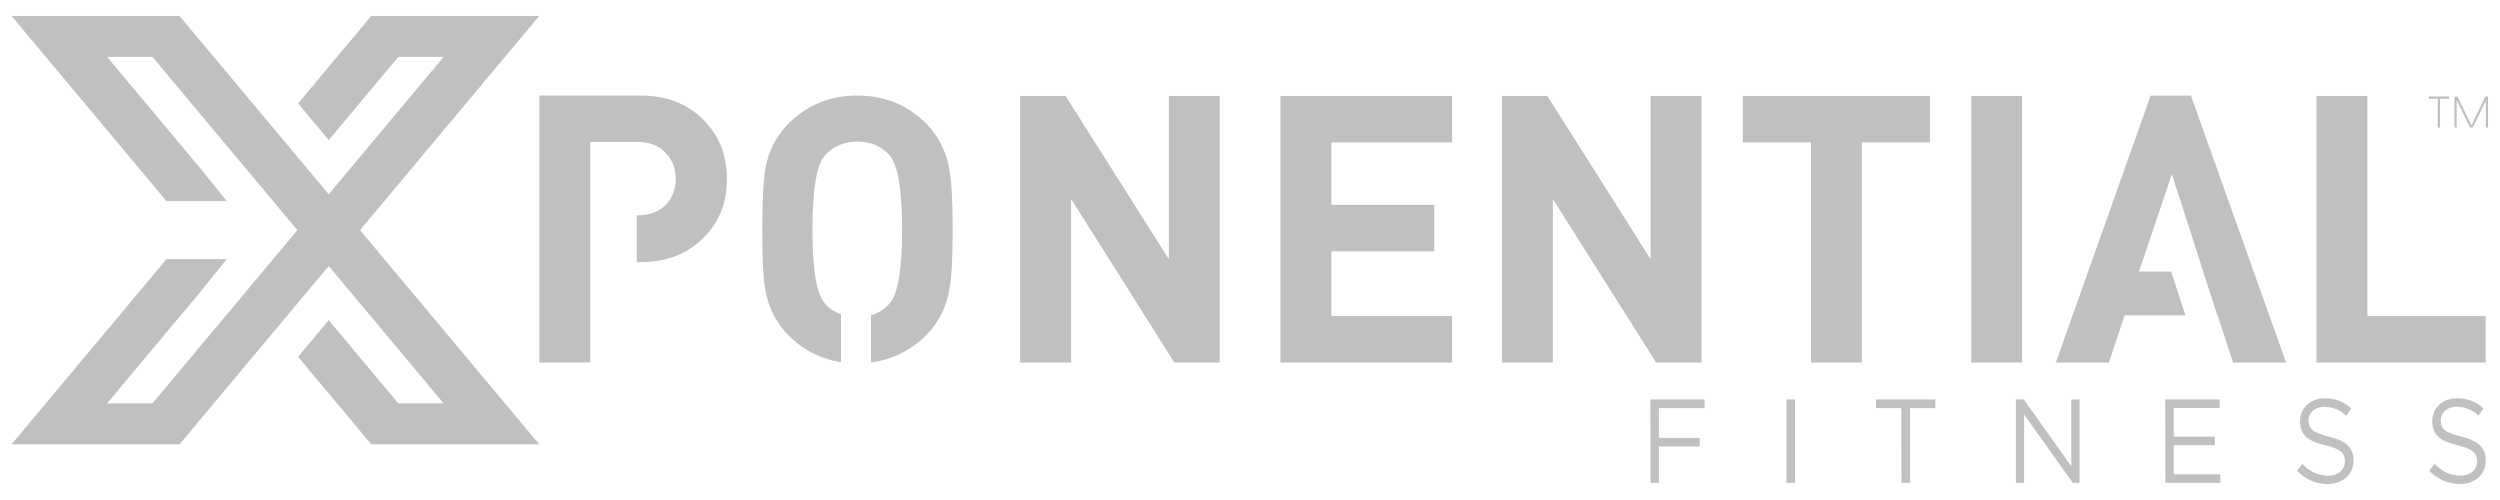
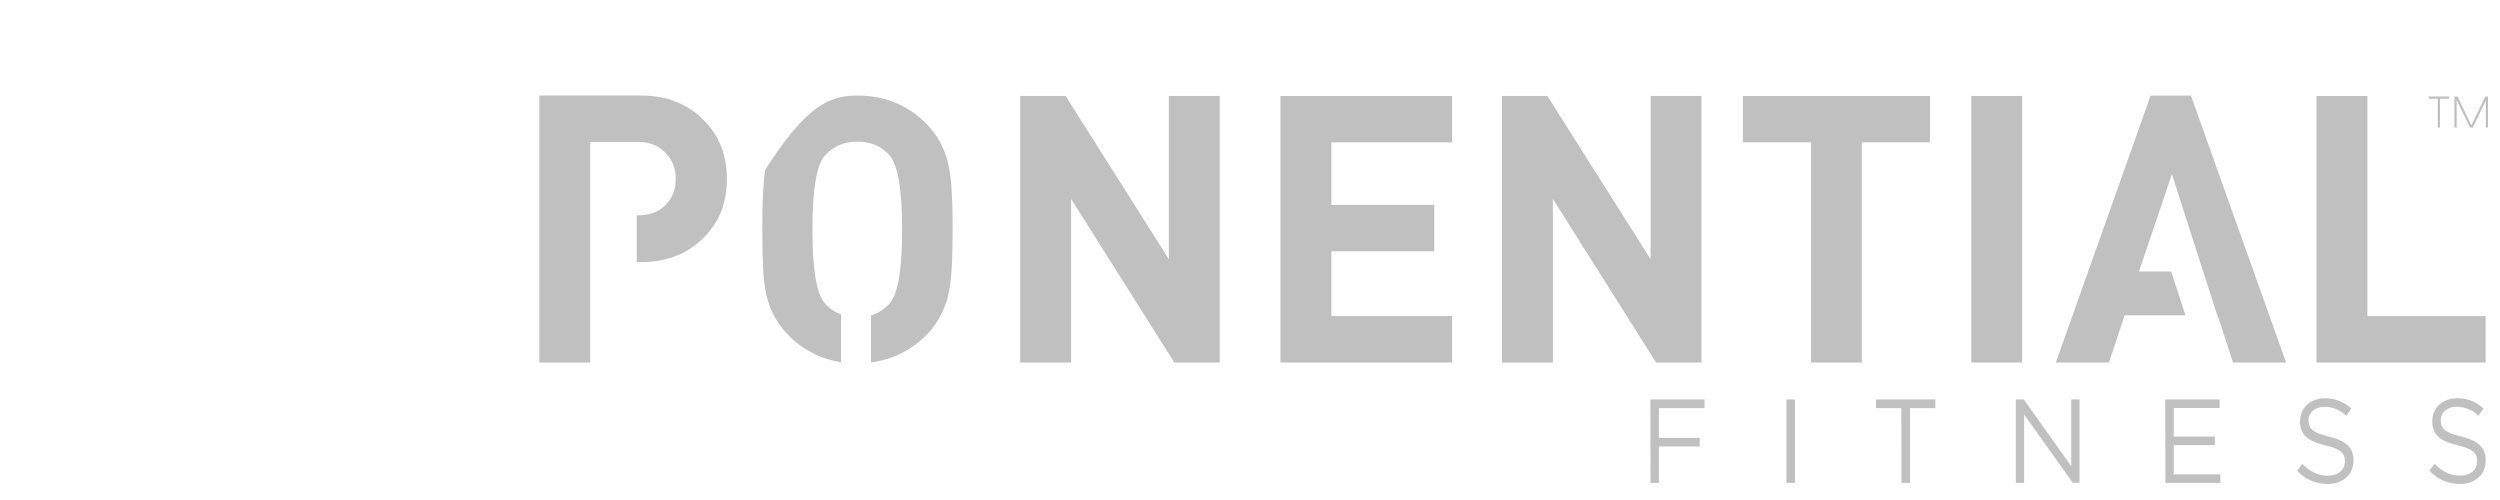
<svg xmlns="http://www.w3.org/2000/svg" width="140" height="28" viewBox="0 0 140 28" fill="none">
  <path d="M33.053 20.302H30.203V5.351H35.869C37.33 5.351 38.512 5.812 39.415 6.734C40.277 7.602 40.708 8.699 40.707 10.027C40.706 11.354 40.275 12.444 39.415 13.296C38.513 14.219 37.331 14.68 35.869 14.679H35.658V12.061H35.719C36.361 12.061 36.881 11.874 37.256 11.495C37.448 11.306 37.599 11.078 37.699 10.825C37.799 10.572 37.846 10.301 37.837 10.028C37.847 9.753 37.801 9.478 37.701 9.222C37.601 8.966 37.449 8.735 37.256 8.542C36.874 8.146 36.362 7.948 35.719 7.948H33.053V20.302Z" fill="#C0C0C0" />
-   <path d="M44.102 18.724C43.436 18.032 42.999 17.145 42.852 16.186C42.742 15.586 42.687 14.475 42.688 12.853C42.689 11.231 42.744 10.117 42.852 9.511C42.999 8.553 43.436 7.666 44.102 6.975C45.156 5.892 46.461 5.351 48.019 5.351C49.561 5.351 50.859 5.89 51.914 6.967C52.581 7.66 53.019 8.55 53.165 9.511C53.287 10.139 53.348 11.258 53.349 12.866C53.349 14.459 53.288 15.57 53.165 16.199C53.014 17.153 52.577 18.035 51.914 18.724C51.072 19.595 49.966 20.149 48.777 20.296V17.66C49.181 17.542 49.543 17.309 49.822 16.988C50.287 16.458 50.519 15.082 50.519 12.859C50.519 10.636 50.287 9.252 49.822 8.707C49.371 8.19 48.77 7.931 48.019 7.93C47.267 7.929 46.659 8.188 46.194 8.707C45.729 9.224 45.497 10.608 45.497 12.859C45.497 15.11 45.729 16.486 46.194 16.988C46.435 17.271 46.747 17.481 47.096 17.598V20.281C45.958 20.111 44.907 19.564 44.102 18.724Z" fill="#C0C0C0" />
+   <path d="M44.102 18.724C43.436 18.032 42.999 17.145 42.852 16.186C42.742 15.586 42.687 14.475 42.688 12.853C42.689 11.231 42.744 10.117 42.852 9.511C45.156 5.892 46.461 5.351 48.019 5.351C49.561 5.351 50.859 5.89 51.914 6.967C52.581 7.66 53.019 8.55 53.165 9.511C53.287 10.139 53.348 11.258 53.349 12.866C53.349 14.459 53.288 15.57 53.165 16.199C53.014 17.153 52.577 18.035 51.914 18.724C51.072 19.595 49.966 20.149 48.777 20.296V17.66C49.181 17.542 49.543 17.309 49.822 16.988C50.287 16.458 50.519 15.082 50.519 12.859C50.519 10.636 50.287 9.252 49.822 8.707C49.371 8.19 48.77 7.931 48.019 7.93C47.267 7.929 46.659 8.188 46.194 8.707C45.729 9.224 45.497 10.608 45.497 12.859C45.497 15.11 45.729 16.486 46.194 16.988C46.435 17.271 46.747 17.481 47.096 17.598V20.281C45.958 20.111 44.907 19.564 44.102 18.724Z" fill="#C0C0C0" />
  <path d="M65.761 20.301L59.981 11.138V20.301H57.13V5.373H59.673L65.455 14.514V5.373H68.304V20.301H65.761Z" fill="#C0C0C0" />
  <path d="M71.705 20.301V5.373H81.32V7.973H74.556V11.474H80.316V14.074H74.556V17.701H81.32V20.301H71.705Z" fill="#C0C0C0" />
  <path d="M92.741 20.301L86.96 11.138V20.301H84.11V5.373H86.652L92.433 14.514V5.373H95.283V20.301H92.741Z" fill="#C0C0C0" />
  <path d="M104.262 7.973V20.301H101.413V7.973H97.599V5.373H108.076V7.973H104.262Z" fill="#C0C0C0" />
  <path d="M113.24 5.373H110.392V20.301H113.24V5.373Z" fill="#C0C0C0" />
  <path d="M122.692 5.352L128.022 20.301H125.049L124.188 17.659H124.168L121.626 9.754L119.781 15.206H121.585L122.384 17.659H118.98L118.1 20.301H115.128L120.436 5.352H122.692Z" fill="#C0C0C0" />
  <path d="M129.723 20.301V5.373H132.574V17.701H139.196V20.301H129.723Z" fill="#C0C0C0" />
  <path d="M136.014 5.532H136.516V7.143H136.643V5.532H137.145V5.404H136.014V5.532Z" fill="#C0C0C0" />
  <path d="M137.524 5.404H137.447V7.143H137.573V5.599L138.314 7.129L138.32 7.143H138.478L139.206 5.637V7.143H139.331V5.404H139.18L138.399 7.016L137.624 5.417L137.616 5.404H137.533" fill="#C0C0C0" />
-   <path d="M30.196 0.894H20.79L16.692 5.793L18.408 7.844L22.307 3.184H24.845L18.408 10.878L10.052 0.893H0.645L9.322 11.263H12.697L11.165 9.362L5.995 3.183H8.534L16.653 12.887L8.534 22.591H5.995L11.165 16.412L12.697 14.513H9.322L0.645 24.883H10.052L18.408 14.896L24.845 22.591H22.307L18.408 17.93L16.692 19.982L20.79 24.881H30.196L20.161 12.887L30.196 0.894Z" fill="#C0C0C0" />
  <path d="M137.762 27.101C138.6 27.101 139.201 26.582 139.201 25.783V25.77C139.201 25.055 138.766 24.676 137.829 24.449C136.892 24.221 136.682 23.982 136.682 23.542V23.529C136.682 23.108 137.033 22.776 137.582 22.776C138.036 22.779 138.472 22.96 138.798 23.282L139.075 22.875C138.673 22.494 138.141 22.288 137.593 22.303C136.791 22.303 136.207 22.843 136.207 23.575V23.588C136.207 24.355 136.653 24.703 137.623 24.936C138.508 25.143 138.721 25.389 138.721 25.828V25.841C138.721 26.302 138.347 26.634 137.778 26.634C137.211 26.634 136.774 26.416 136.334 25.975L136.043 26.361C136.266 26.598 136.534 26.787 136.829 26.914C137.125 27.042 137.444 27.107 137.766 27.104L137.762 27.101ZM130.356 27.104C131.195 27.104 131.796 26.585 131.796 25.786V25.773C131.796 25.058 131.361 24.679 130.422 24.452C129.484 24.224 129.277 23.985 129.277 23.545V23.532C129.277 23.111 129.627 22.779 130.175 22.779C130.629 22.782 131.065 22.963 131.392 23.285L131.67 22.878C131.268 22.497 130.736 22.291 130.188 22.306C129.386 22.306 128.802 22.846 128.802 23.578V23.591C128.802 24.358 129.247 24.706 130.217 24.939C131.103 25.146 131.314 25.392 131.314 25.831V25.844C131.314 26.305 130.94 26.638 130.374 26.638C129.807 26.638 129.367 26.419 128.929 25.978L128.637 26.364C128.86 26.601 129.128 26.79 129.425 26.917C129.721 27.045 130.039 27.11 130.36 27.107L130.356 27.104ZM121.263 27.042H124.34V26.562H121.728V24.927H124.029V24.449H121.728V22.849H124.301V22.369H121.25L121.263 27.042ZM112.887 27.042H113.349V23.209L116.074 27.036H116.453V22.369H115.991V26.108L113.332 22.369H112.887V27.042ZM106.482 27.042H106.963V22.854H108.379V22.369H105.055V22.854H106.472L106.482 27.042ZM100.04 27.042H100.517V22.369H100.04V27.042ZM92.43 27.042H92.899V25.002H95.183V24.519H92.899V22.854H95.455V22.369H92.42L92.43 27.042Z" fill="#C0C0C0" />
</svg>